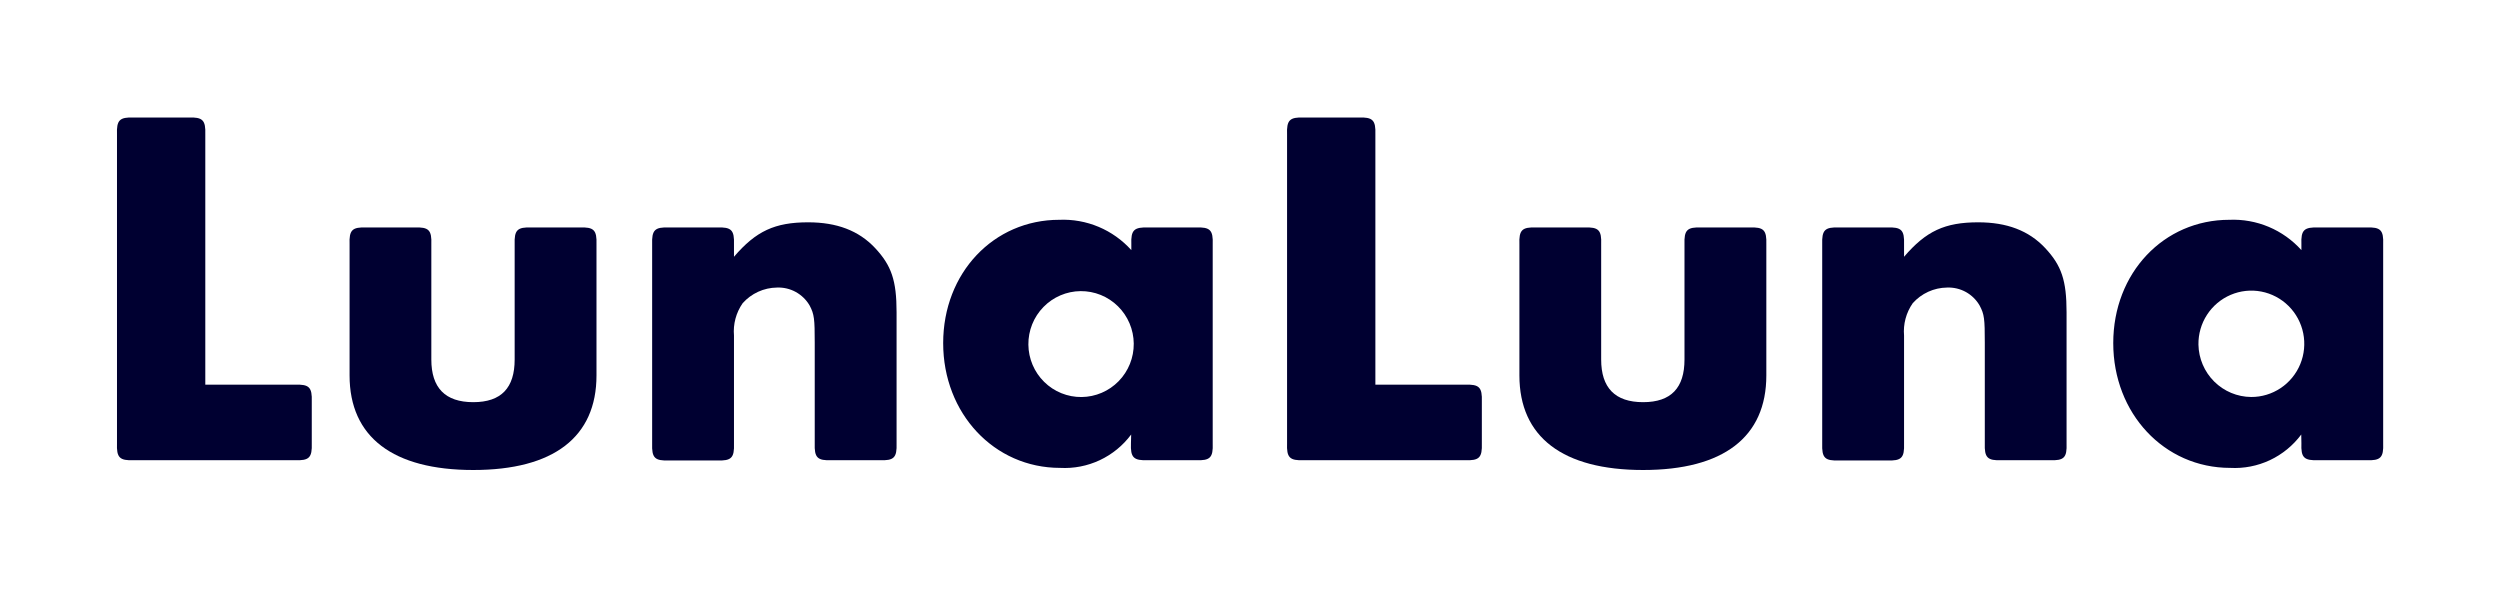
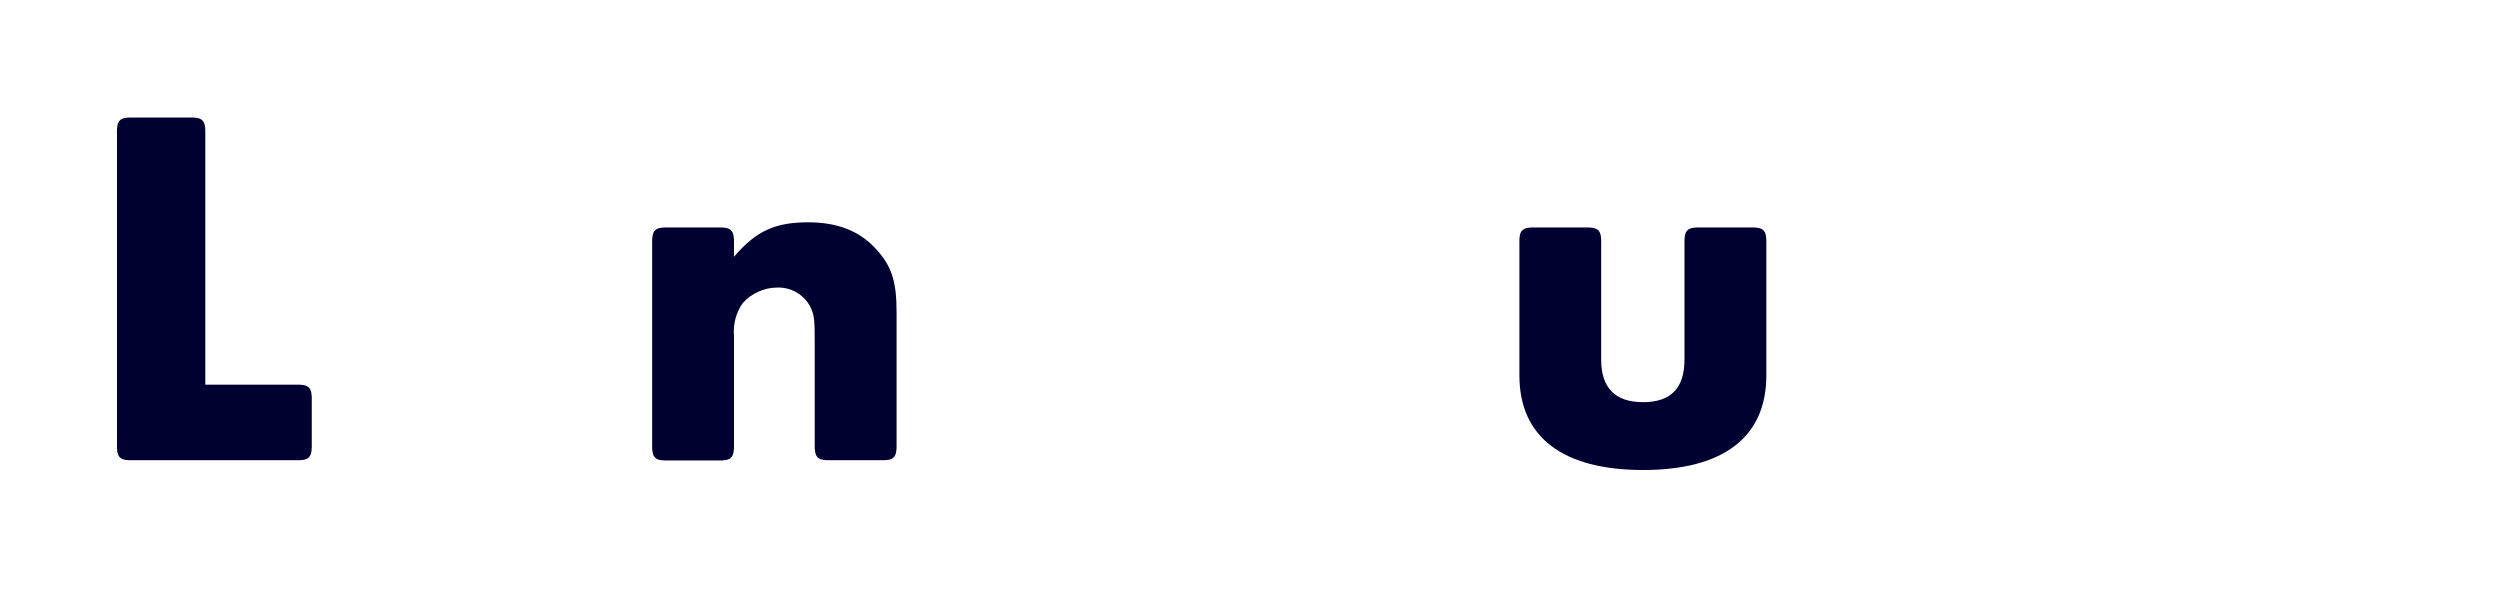
<svg xmlns="http://www.w3.org/2000/svg" width="240" height="57" viewBox="0 0 240 57" fill="none">
  <g clip-path="url(#clip0_849_7152)">
    <path d="M28.306 36.93C29.683 36.878 29.975 37.179 29.93 38.555V42.555C29.975 43.931 29.683 44.232 28.306 44.18H12.847C11.478 44.232 11.179 43.931 11.231 42.555V12.912C11.179 11.528 11.478 11.235 12.847 11.28H18.085C19.462 11.235 19.754 11.528 19.709 12.912V36.93H28.306Z" fill="#000031" />
-     <path d="M41.408 34.517C41.408 37.224 42.732 38.608 45.434 38.608C48.135 38.608 49.407 37.224 49.407 34.517V23.462C49.362 22.086 49.654 21.785 51.03 21.838H55.64C57.016 21.785 57.308 22.086 57.263 23.462V36.043C57.263 41.962 53.14 45.12 45.434 45.12C37.727 45.12 33.559 41.962 33.559 36.043V23.462C33.507 22.086 33.806 21.785 35.175 21.838H39.792C41.161 21.785 41.46 22.086 41.408 23.462V34.517Z" fill="#000031" />
    <path d="M70.462 24.651C72.572 22.184 74.391 21.342 77.578 21.342C80.324 21.342 82.434 22.131 84.006 23.808C85.577 25.485 86.071 26.922 86.071 29.975V42.556C86.116 43.932 85.824 44.233 84.447 44.18H79.838C78.461 44.233 78.169 43.932 78.214 42.556V32.885C78.214 30.629 78.169 30.17 77.728 29.336C77.411 28.787 76.95 28.336 76.396 28.031C75.842 27.726 75.216 27.579 74.585 27.606C73.963 27.613 73.349 27.751 72.782 28.01C72.215 28.269 71.708 28.643 71.293 29.11C70.662 30.015 70.368 31.115 70.462 32.216V42.578C70.507 43.954 70.215 44.255 68.839 44.203H64.23C62.853 44.255 62.561 43.954 62.606 42.578V23.462C62.561 22.086 62.853 21.785 64.23 21.838H68.839C70.215 21.785 70.507 22.086 70.462 23.462V24.651Z" fill="#000031" />
-     <path d="M108.593 41.713C107.806 42.771 106.771 43.617 105.581 44.176C104.39 44.734 103.081 44.989 101.769 44.917C95.439 44.917 90.545 39.691 90.545 32.938C90.545 26.185 95.401 21.101 101.687 21.101C102.982 21.045 104.274 21.276 105.471 21.779C106.667 22.282 107.738 23.044 108.608 24.011V23.462C108.556 22.086 108.855 21.785 110.277 21.838H114.804C116.173 21.785 116.472 22.086 116.42 23.462V42.556C116.472 43.932 116.173 44.233 114.804 44.18H110.239C108.818 44.233 108.518 43.932 108.571 42.556L108.593 41.713ZM98.724 33.081C98.737 34.429 99.282 35.717 100.24 36.661C101.197 37.605 102.489 38.128 103.83 38.115C105.172 38.102 106.453 37.554 107.393 36.592C108.332 35.629 108.853 34.331 108.84 32.983C108.834 32.315 108.696 31.655 108.436 31.041C108.176 30.427 107.798 29.87 107.324 29.402C106.85 28.935 106.289 28.566 105.673 28.316C105.056 28.067 104.397 27.942 103.733 27.948C103.069 27.954 102.412 28.092 101.801 28.354C101.19 28.615 100.636 28.995 100.171 29.472C99.706 29.948 99.338 30.512 99.09 31.131C98.842 31.751 98.717 32.413 98.724 33.081Z" fill="#000031" />
-     <path d="M140.633 36.93C142.01 36.878 142.302 37.179 142.257 38.555V42.555C142.302 43.931 142.01 44.232 140.633 44.18H125.174C123.805 44.232 123.506 43.931 123.558 42.555V12.912C123.506 11.528 123.805 11.235 125.174 11.28H130.412C131.789 11.235 132.081 11.528 132.036 12.912V36.93H140.633Z" fill="#000031" />
    <path d="M153.712 34.517C153.712 37.224 155.037 38.608 157.738 38.608C160.439 38.608 161.711 37.224 161.711 34.517V23.462C161.666 22.086 161.958 21.785 163.335 21.838H167.944C169.321 21.785 169.612 22.086 169.568 23.462V36.043C169.568 41.962 165.445 45.12 157.738 45.12C150.031 45.12 145.863 41.962 145.863 36.043V23.462C145.811 22.086 146.11 21.785 147.479 21.838H152.096C153.465 21.785 153.765 22.086 153.712 23.462V34.517Z" fill="#000031" />
-     <path d="M182.789 24.651C184.899 22.184 186.71 21.342 189.905 21.342C192.651 21.342 194.761 22.131 196.332 23.808C197.904 25.485 198.39 26.922 198.39 29.975V42.556C198.442 43.932 198.151 44.233 196.774 44.18H192.157C190.788 44.233 190.496 43.932 190.541 42.556V32.885C190.541 30.629 190.496 30.17 190.047 29.336C189.732 28.787 189.273 28.335 188.72 28.03C188.167 27.726 187.542 27.579 186.912 27.606C186.289 27.613 185.675 27.751 185.108 28.01C184.542 28.269 184.035 28.643 183.62 29.11C182.989 30.015 182.695 31.115 182.789 32.216V42.578C182.834 43.954 182.542 44.255 181.165 44.203H176.556C175.179 44.255 174.888 43.954 174.932 42.578V23.462C174.888 22.086 175.179 21.785 176.556 21.838H181.165C182.542 21.785 182.834 22.086 182.789 23.462V24.651Z" fill="#000031" />
-     <path d="M220.92 41.713C220.133 42.771 219.098 43.617 217.908 44.176C216.717 44.734 215.408 44.989 214.096 44.917C207.766 44.917 202.872 39.691 202.872 32.938C202.872 26.185 207.728 21.101 214.013 21.101C215.309 21.045 216.601 21.276 217.798 21.779C218.994 22.282 220.065 23.044 220.935 24.011V23.462C220.882 22.086 221.174 21.785 222.603 21.838H227.168C228.537 21.785 228.836 22.086 228.784 23.462V42.556C228.836 43.932 228.537 44.233 227.168 44.18H222.603C221.174 44.233 220.882 43.932 220.935 42.556L220.92 41.713ZM211.05 33.081C211.076 34.416 211.618 35.689 212.563 36.628C213.508 37.568 214.78 38.1 216.109 38.111C217.118 38.116 218.105 37.818 218.945 37.256C219.785 36.695 220.439 35.894 220.825 34.957C221.211 34.02 221.31 32.989 221.111 31.995C220.911 31.001 220.421 30.089 219.704 29.376C218.987 28.663 218.075 28.18 217.084 27.99C216.093 27.8 215.068 27.91 214.14 28.308C213.211 28.705 212.422 29.371 211.872 30.221C211.321 31.071 211.036 32.066 211.05 33.081Z" fill="#000031" />
  </g>
  <defs>
    <clipPath id="clip0_849_7152">
      <rect width="240" height="56.4" fill="white" />
    </clipPath>
  </defs>
</svg>